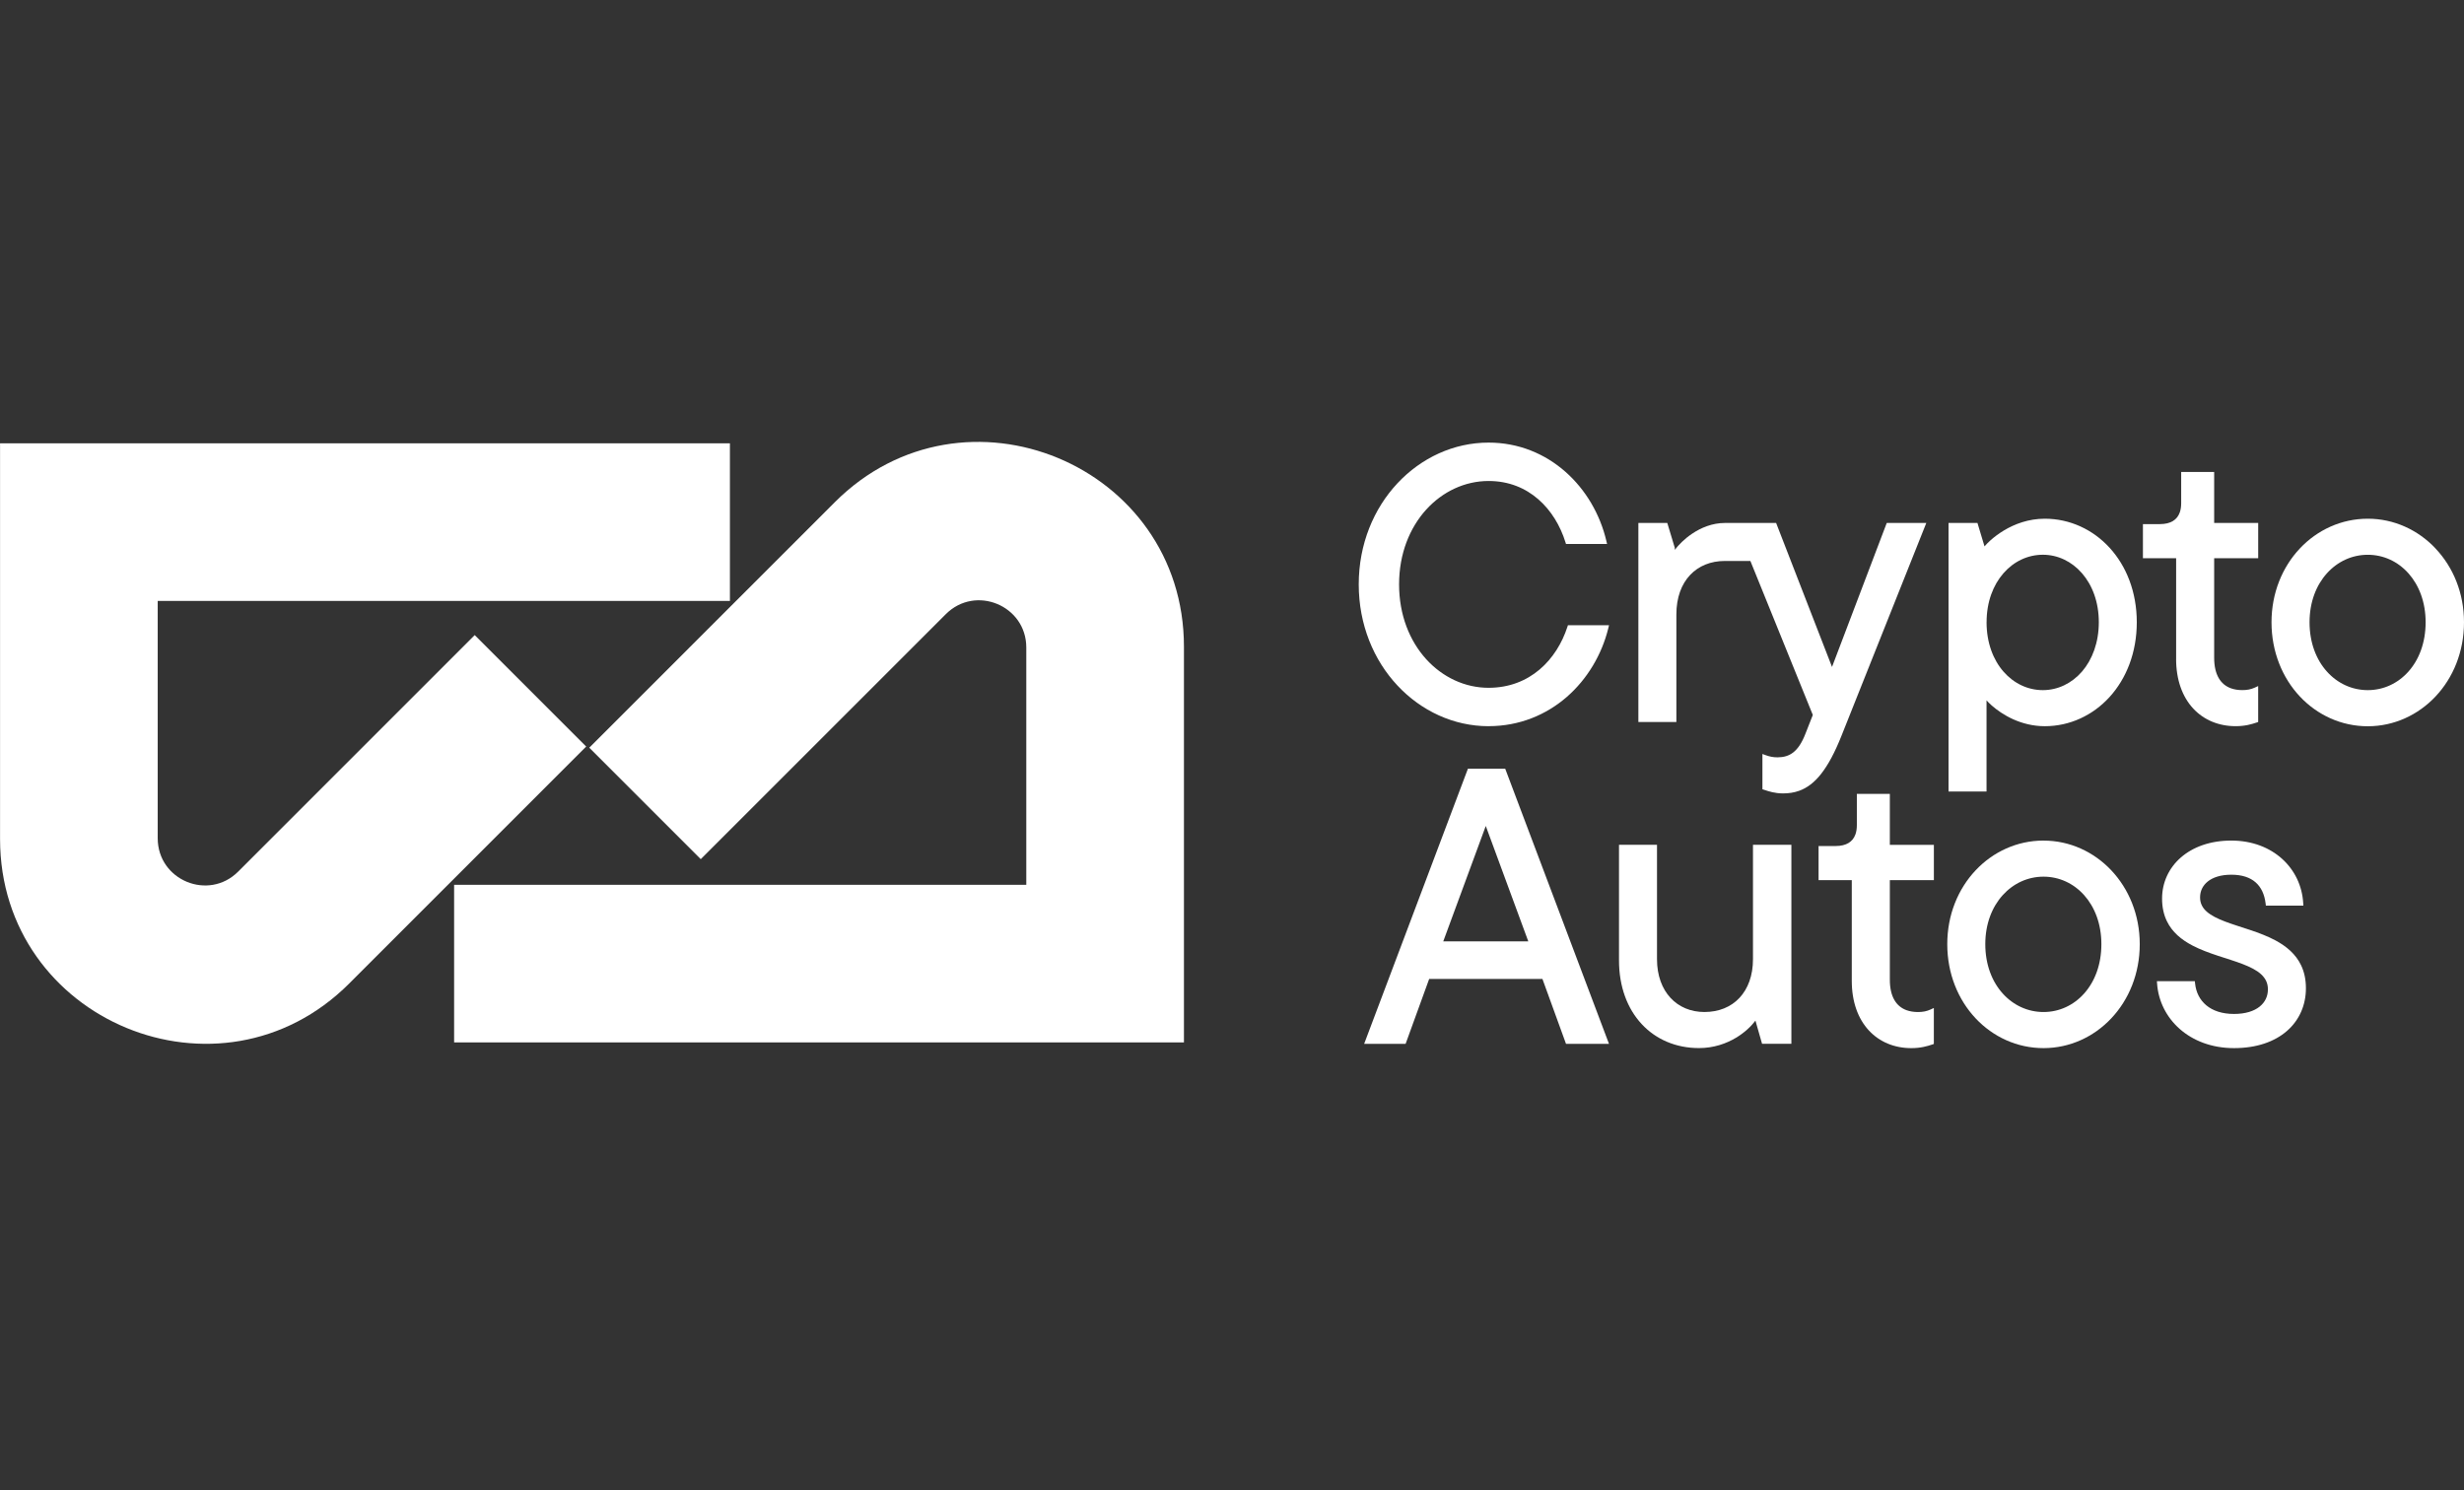
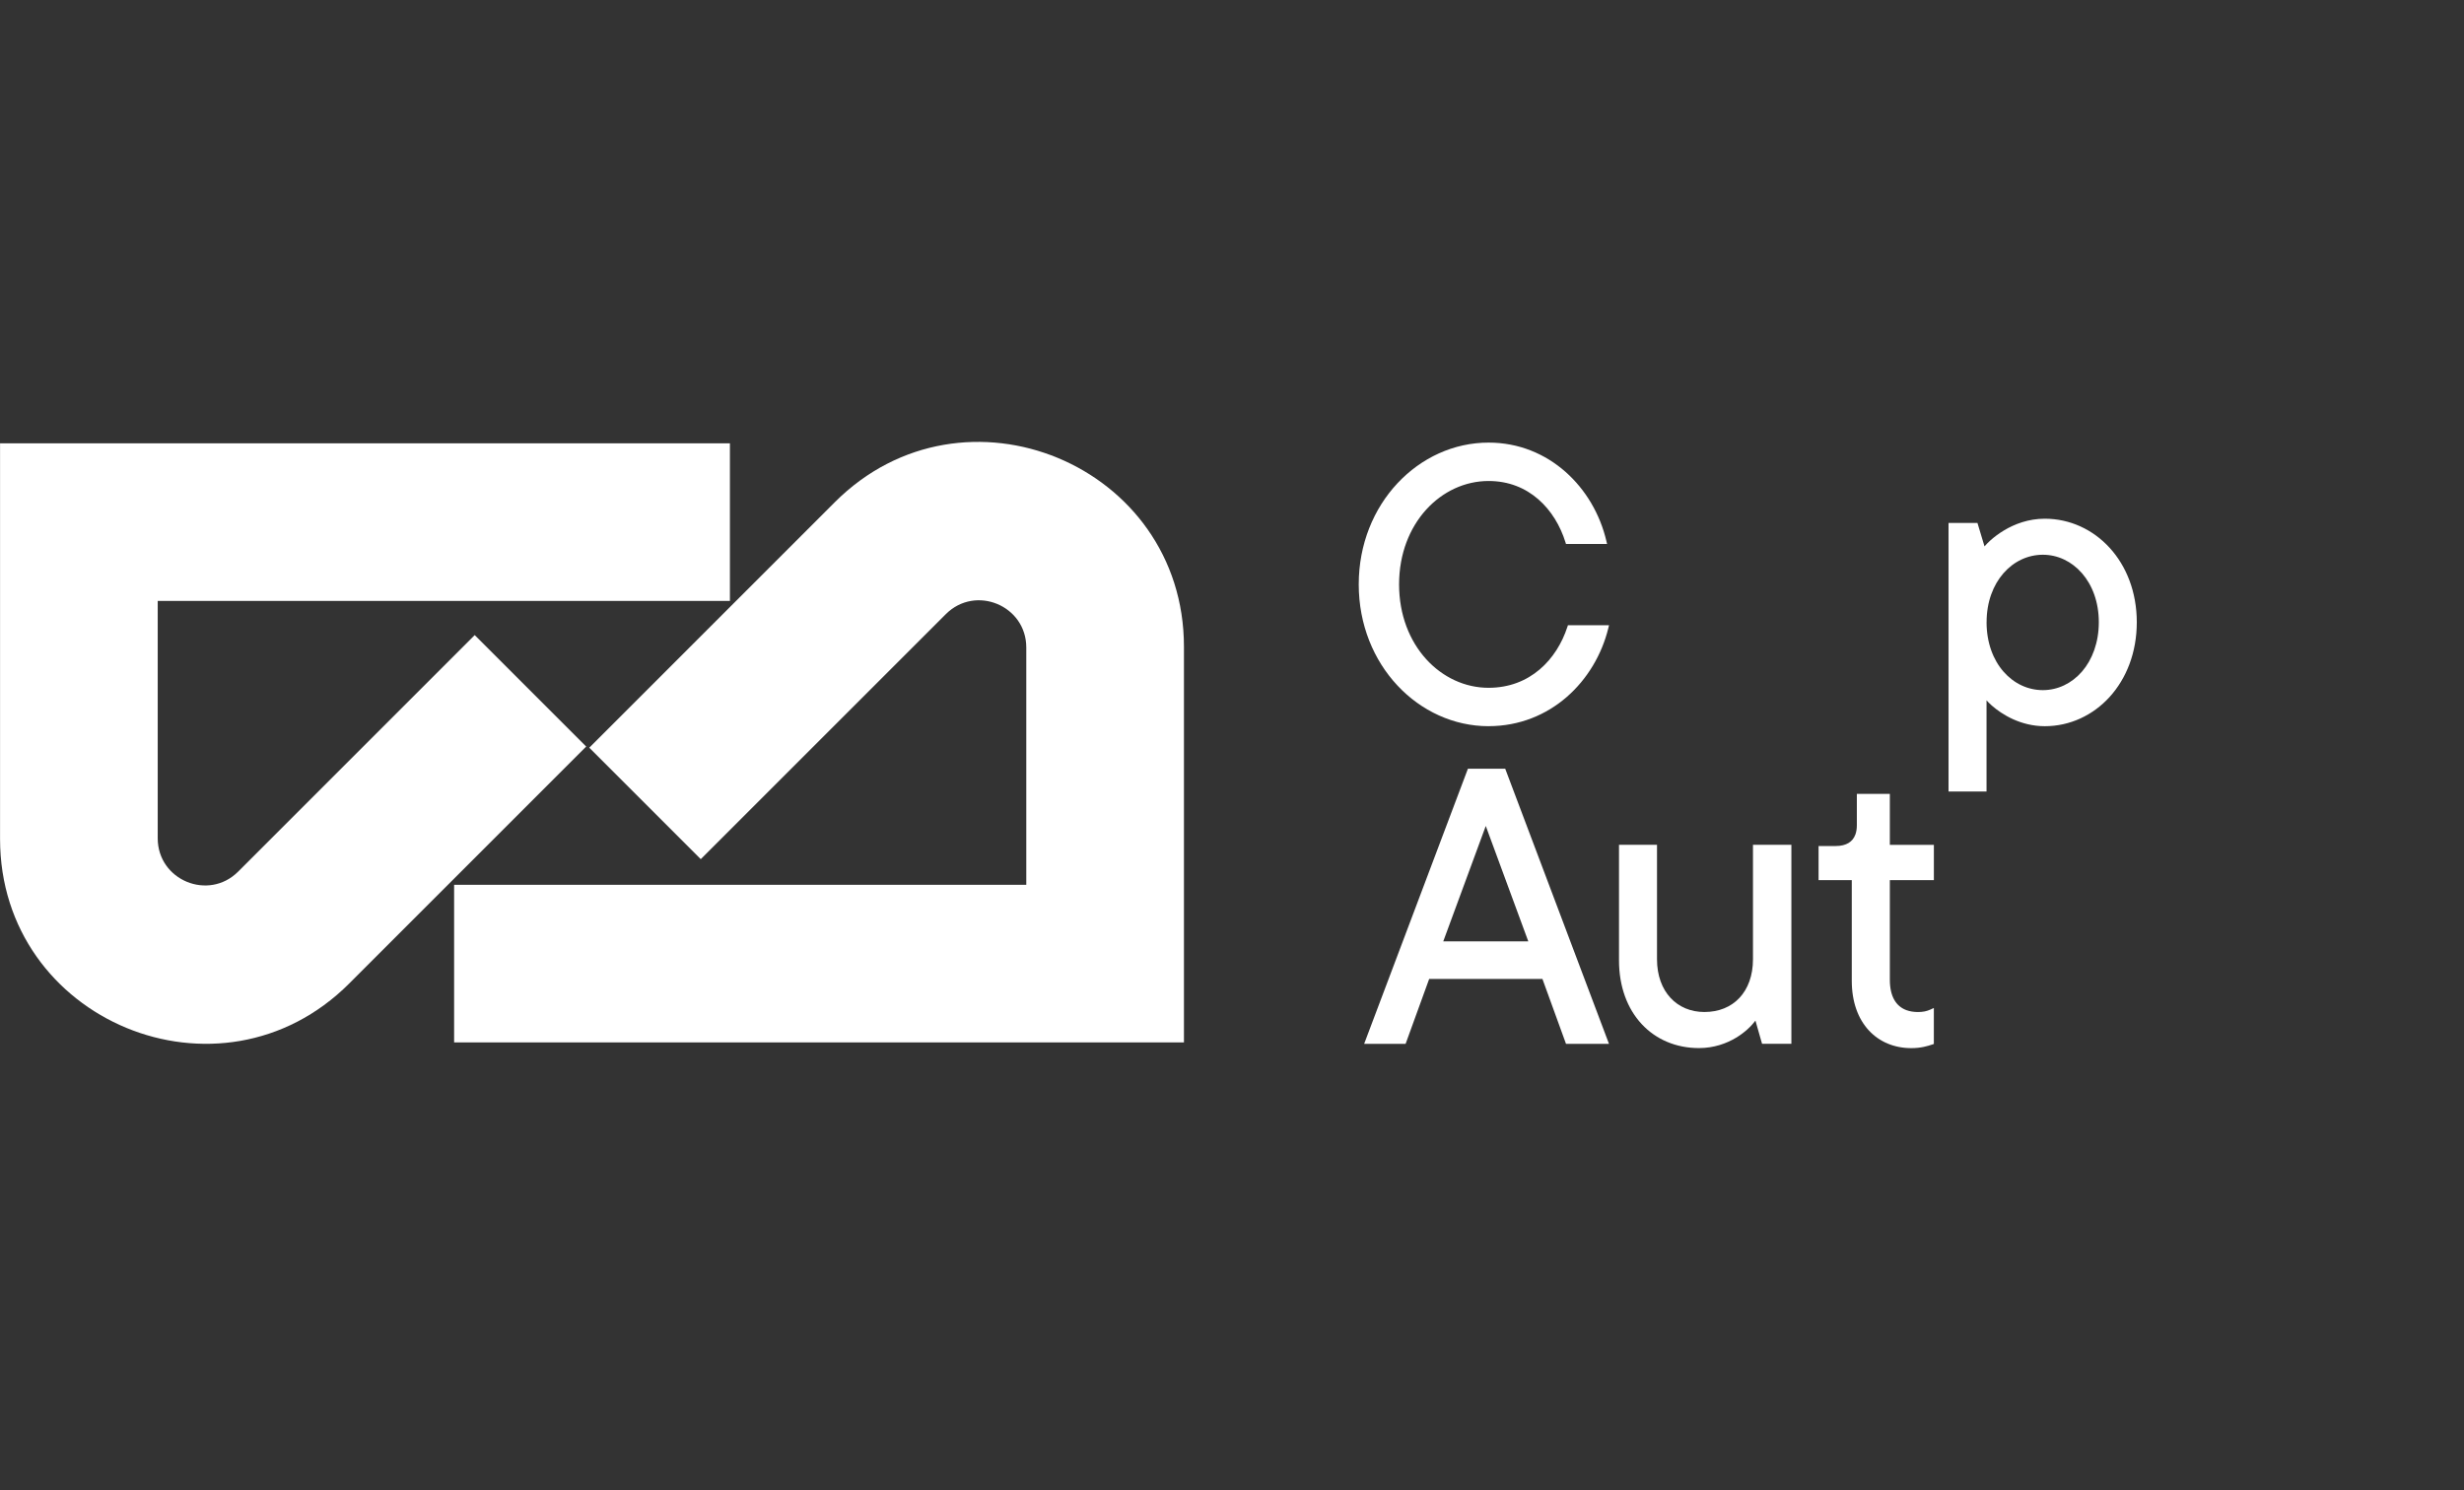
<svg xmlns="http://www.w3.org/2000/svg" width="562" height="340" viewBox="0 0 562 340" fill="none">
  <rect x="0" y="0" width="562" height="340" fill="#333333" stroke="none" />
  <path d="M339.523 165.652C346.571 165.652 352.676 163.061 357.368 158.98C362.06 154.891 365.354 149.312 366.83 143.307L366.993 142.632H357.617L357.496 143.008C356.289 146.714 354.16 150.192 351.157 152.733C348.154 155.274 344.286 156.893 339.523 156.9C334.135 156.9 329.046 154.508 325.283 150.362C321.528 146.217 319.108 140.318 319.108 133.312C319.108 126.306 321.528 120.407 325.283 116.262C329.046 112.116 334.135 109.724 339.523 109.724C344.151 109.724 347.927 111.343 350.866 113.898C353.805 116.453 355.892 119.953 357.056 123.701L357.176 124.084H366.546L366.39 123.41C364.956 117.312 361.684 111.712 357.049 107.623C352.413 103.534 346.401 100.965 339.523 100.965C331.566 100.965 324.155 104.45 318.746 110.235C313.33 116.02 309.908 124.106 309.908 133.312C309.908 142.519 313.33 150.611 318.746 156.389C324.155 162.174 331.573 165.659 339.523 165.659" fill="white" />
-   <path d="M415.412 176.475C416.995 174.452 418.507 171.641 420.04 167.78L439.362 119.291H430.34L430.205 119.646L417.854 152.142L405.105 119.298H393.442C390.532 119.298 387.962 120.384 385.925 121.761C384.207 122.918 382.873 124.281 381.993 125.431V124.849H381.957L380.282 119.298H373.688V164.699H382.355V140.181C382.355 136.284 383.526 133.246 385.478 131.174C387.43 129.101 390.17 127.965 393.435 127.965H399.234L413.474 163.095L411.791 167.382C410.975 169.491 410.052 170.825 409.023 171.634C407.994 172.436 406.844 172.756 405.431 172.763C404.438 172.763 403.635 172.6 402.713 172.266L401.982 171.996V180.046L402.358 180.167C403.415 180.521 404.821 180.99 406.674 180.99C407.951 180.99 409.193 180.82 410.379 180.387C412.168 179.741 413.836 178.506 415.412 176.483" fill="white" />
  <path d="M453.111 141.944C453.111 137.302 454.609 133.455 456.959 130.764C459.308 128.074 462.503 126.548 465.952 126.548C469.352 126.548 472.525 128.074 474.868 130.764C477.21 133.455 478.708 137.309 478.708 141.944C478.708 146.58 477.203 150.505 474.868 153.202C472.525 155.9 469.352 157.426 465.952 157.433C462.503 157.433 459.315 155.907 456.959 153.202C454.609 150.505 453.111 146.629 453.104 141.944M453.104 159.768C453.417 160.116 453.793 160.499 454.254 160.911C455.44 161.962 457.101 163.14 459.152 164.07C461.204 164.993 463.653 165.66 466.385 165.66C472.092 165.66 477.352 163.19 481.171 158.988C484.99 154.785 487.368 148.858 487.368 141.951C487.368 135.045 484.99 129.139 481.171 124.958C477.352 120.777 472.092 118.328 466.385 118.328C462.652 118.328 459.472 119.556 457.065 121.004C455.859 121.728 454.843 122.509 454.041 123.219C453.452 123.744 452.984 124.227 452.636 124.639L451.025 119.294H444.43V180.552H453.097V159.775L453.104 159.768Z" fill="white" />
-   <path d="M496.335 150.307C496.335 155.127 497.783 158.974 500.225 161.615C502.667 164.255 506.089 165.661 509.922 165.654C512.108 165.654 513.606 165.192 514.678 164.83L515.054 164.703V156.504L514.28 156.859C513.386 157.263 512.513 157.427 511.427 157.427C510.447 157.427 509.56 157.278 508.786 156.994C507.622 156.554 506.706 155.808 506.053 154.68C505.4 153.551 505.017 152.025 505.017 150.044V127.337H515.061V119.287H505.017V107.66H497.492V114.815C497.492 115.625 497.379 116.32 497.166 116.909C496.847 117.79 496.328 118.421 495.59 118.868C494.852 119.309 493.879 119.557 492.666 119.557H488.769V127.344H496.342V150.314L496.335 150.307Z" fill="white" />
-   <path d="M549.322 153.202C546.916 155.9 543.637 157.433 540.052 157.433C536.467 157.433 533.159 155.9 530.739 153.202C528.311 150.505 526.771 146.629 526.771 141.951C526.771 137.316 528.311 133.469 530.739 130.779C533.166 128.088 536.467 126.555 540.052 126.555C543.637 126.555 546.916 128.088 549.322 130.779C551.722 133.469 553.248 137.316 553.248 141.951C553.248 146.636 551.729 150.505 549.322 153.202ZM555.512 125.114C551.523 120.884 546.022 118.321 540.052 118.328C534.04 118.328 528.538 120.884 524.556 125.121C520.574 129.352 518.097 135.258 518.097 141.959C518.097 148.659 520.567 154.629 524.556 158.874C528.538 163.119 534.032 165.674 540.052 165.674C546.022 165.674 551.523 163.119 555.512 158.874C559.509 154.629 562 148.702 562 141.959C562 135.215 559.501 129.352 555.505 125.121" fill="white" />
  <path d="M329.186 214.738L338.882 188.417L348.578 214.738H329.179H329.186ZM334.808 175.363L311.142 238.12H320.597L325.97 223.32H351.808L357.182 238.12H366.984L343.318 175.363H334.808Z" fill="white" />
  <path d="M399.827 218.812C399.827 222.581 398.677 225.576 396.739 227.642C394.801 229.708 392.054 230.858 388.746 230.858C385.623 230.858 382.94 229.708 381.023 227.642C379.107 225.576 377.936 222.574 377.936 218.812V192.718H369.269V219.074C369.269 225.087 371.178 230.098 374.436 233.605C377.687 237.111 382.273 239.092 387.518 239.085C390.89 239.085 393.765 238.055 396.001 236.707C397.974 235.514 399.451 234.08 400.388 232.824L401.9 238.112H408.586V192.711H399.827V218.805V218.812Z" fill="white" />
  <path d="M431.043 181.098H423.519V188.253C423.519 189.062 423.405 189.758 423.192 190.347C422.873 191.227 422.355 191.859 421.616 192.306C420.878 192.746 419.906 192.995 418.685 192.995H414.788V200.781H422.362V223.752C422.362 228.571 423.81 232.419 426.252 235.059C428.694 237.7 432.115 239.105 435.948 239.098C438.134 239.098 439.632 238.637 440.704 238.275L441.08 238.147V229.941L440.306 230.296C439.412 230.701 438.539 230.864 437.453 230.864C436.473 230.864 435.586 230.715 434.812 230.431C433.648 229.991 432.732 229.246 432.079 228.124C431.426 226.996 431.043 225.47 431.043 223.489V200.781H441.087V192.732H431.043V181.105V181.098Z" fill="white" />
-   <path d="M475.366 226.631C472.96 229.329 469.681 230.862 466.096 230.862C462.511 230.862 459.21 229.329 456.783 226.631C454.355 223.934 452.815 220.058 452.815 215.38C452.815 210.745 454.355 206.898 456.783 204.208C459.21 201.517 462.511 199.984 466.096 199.984C469.681 199.984 472.96 201.517 475.366 204.208C477.766 206.898 479.292 210.745 479.292 215.38C479.292 220.065 477.773 223.934 475.366 226.631ZM466.096 191.75C460.084 191.75 454.582 194.305 450.6 198.543C446.618 202.774 444.141 208.68 444.141 215.38C444.141 222.124 446.618 228.051 450.6 232.296C454.582 236.541 460.084 239.096 466.096 239.096C472.066 239.096 477.567 236.541 481.556 232.296C485.552 228.051 488.044 222.124 488.044 215.38C488.044 208.68 485.545 202.774 481.556 198.543C477.567 194.313 472.066 191.75 466.096 191.757" fill="white" />
-   <path d="M519.051 214.55C515.388 212.577 510.973 211.54 507.537 210.234C505.82 209.588 504.35 208.864 503.349 207.984C502.845 207.544 502.462 207.068 502.207 206.536C501.944 206.004 501.802 205.414 501.802 204.719C501.802 203.285 502.384 202.036 503.548 201.091C504.712 200.154 506.501 199.537 508.922 199.537C511.385 199.537 513.202 200.169 514.465 201.276C515.729 202.383 516.496 203.995 516.751 206.103L516.808 206.586H525.361L525.326 206.011C525.099 202.085 523.381 198.508 520.52 195.924C517.66 193.34 513.67 191.75 508.922 191.75C504.102 191.75 500.155 193.219 497.408 195.619C494.661 198.018 493.135 201.347 493.135 204.981C493.135 206.976 493.525 208.68 494.228 210.128C495.449 212.669 497.586 214.387 500.027 215.671C503.69 217.595 508.098 218.603 511.534 219.93C513.252 220.591 514.721 221.329 515.715 222.245C516.212 222.706 516.602 223.203 516.865 223.757C517.127 224.317 517.276 224.942 517.276 225.68C517.276 227.249 516.652 228.612 515.388 229.627C514.125 230.642 512.187 231.302 509.539 231.302C506.821 231.302 504.705 230.564 503.229 229.336C501.752 228.108 500.872 226.39 500.659 224.31L500.609 223.82H491.957L491.999 224.402C492.276 228.335 494.1 232.019 497.145 234.709C500.191 237.4 504.443 239.096 509.539 239.096C514.707 239.096 518.81 237.634 521.628 235.171C524.446 232.715 525.951 229.265 525.943 225.425C525.943 223.409 525.553 221.684 524.85 220.214C523.629 217.638 521.5 215.877 519.058 214.557" fill="white" />
  <path d="M234.087 201.838H103.577V237.792H270.04V147.543C270.04 105.989 219.798 85.177 190.411 114.557L134.405 170.563L159.831 195.989L215.724 140.104C222.495 133.332 234.08 138.131 234.08 147.706V201.838H234.087Z" fill="white" />
  <path d="M35.972 137.082H166.483V101.129H0.012V191.377C0.012 232.931 50.254 253.744 79.641 224.364L133.702 170.302L108.276 144.876L54.329 198.824C47.557 205.595 35.972 200.797 35.972 191.221V137.082Z" fill="white" />
</svg>